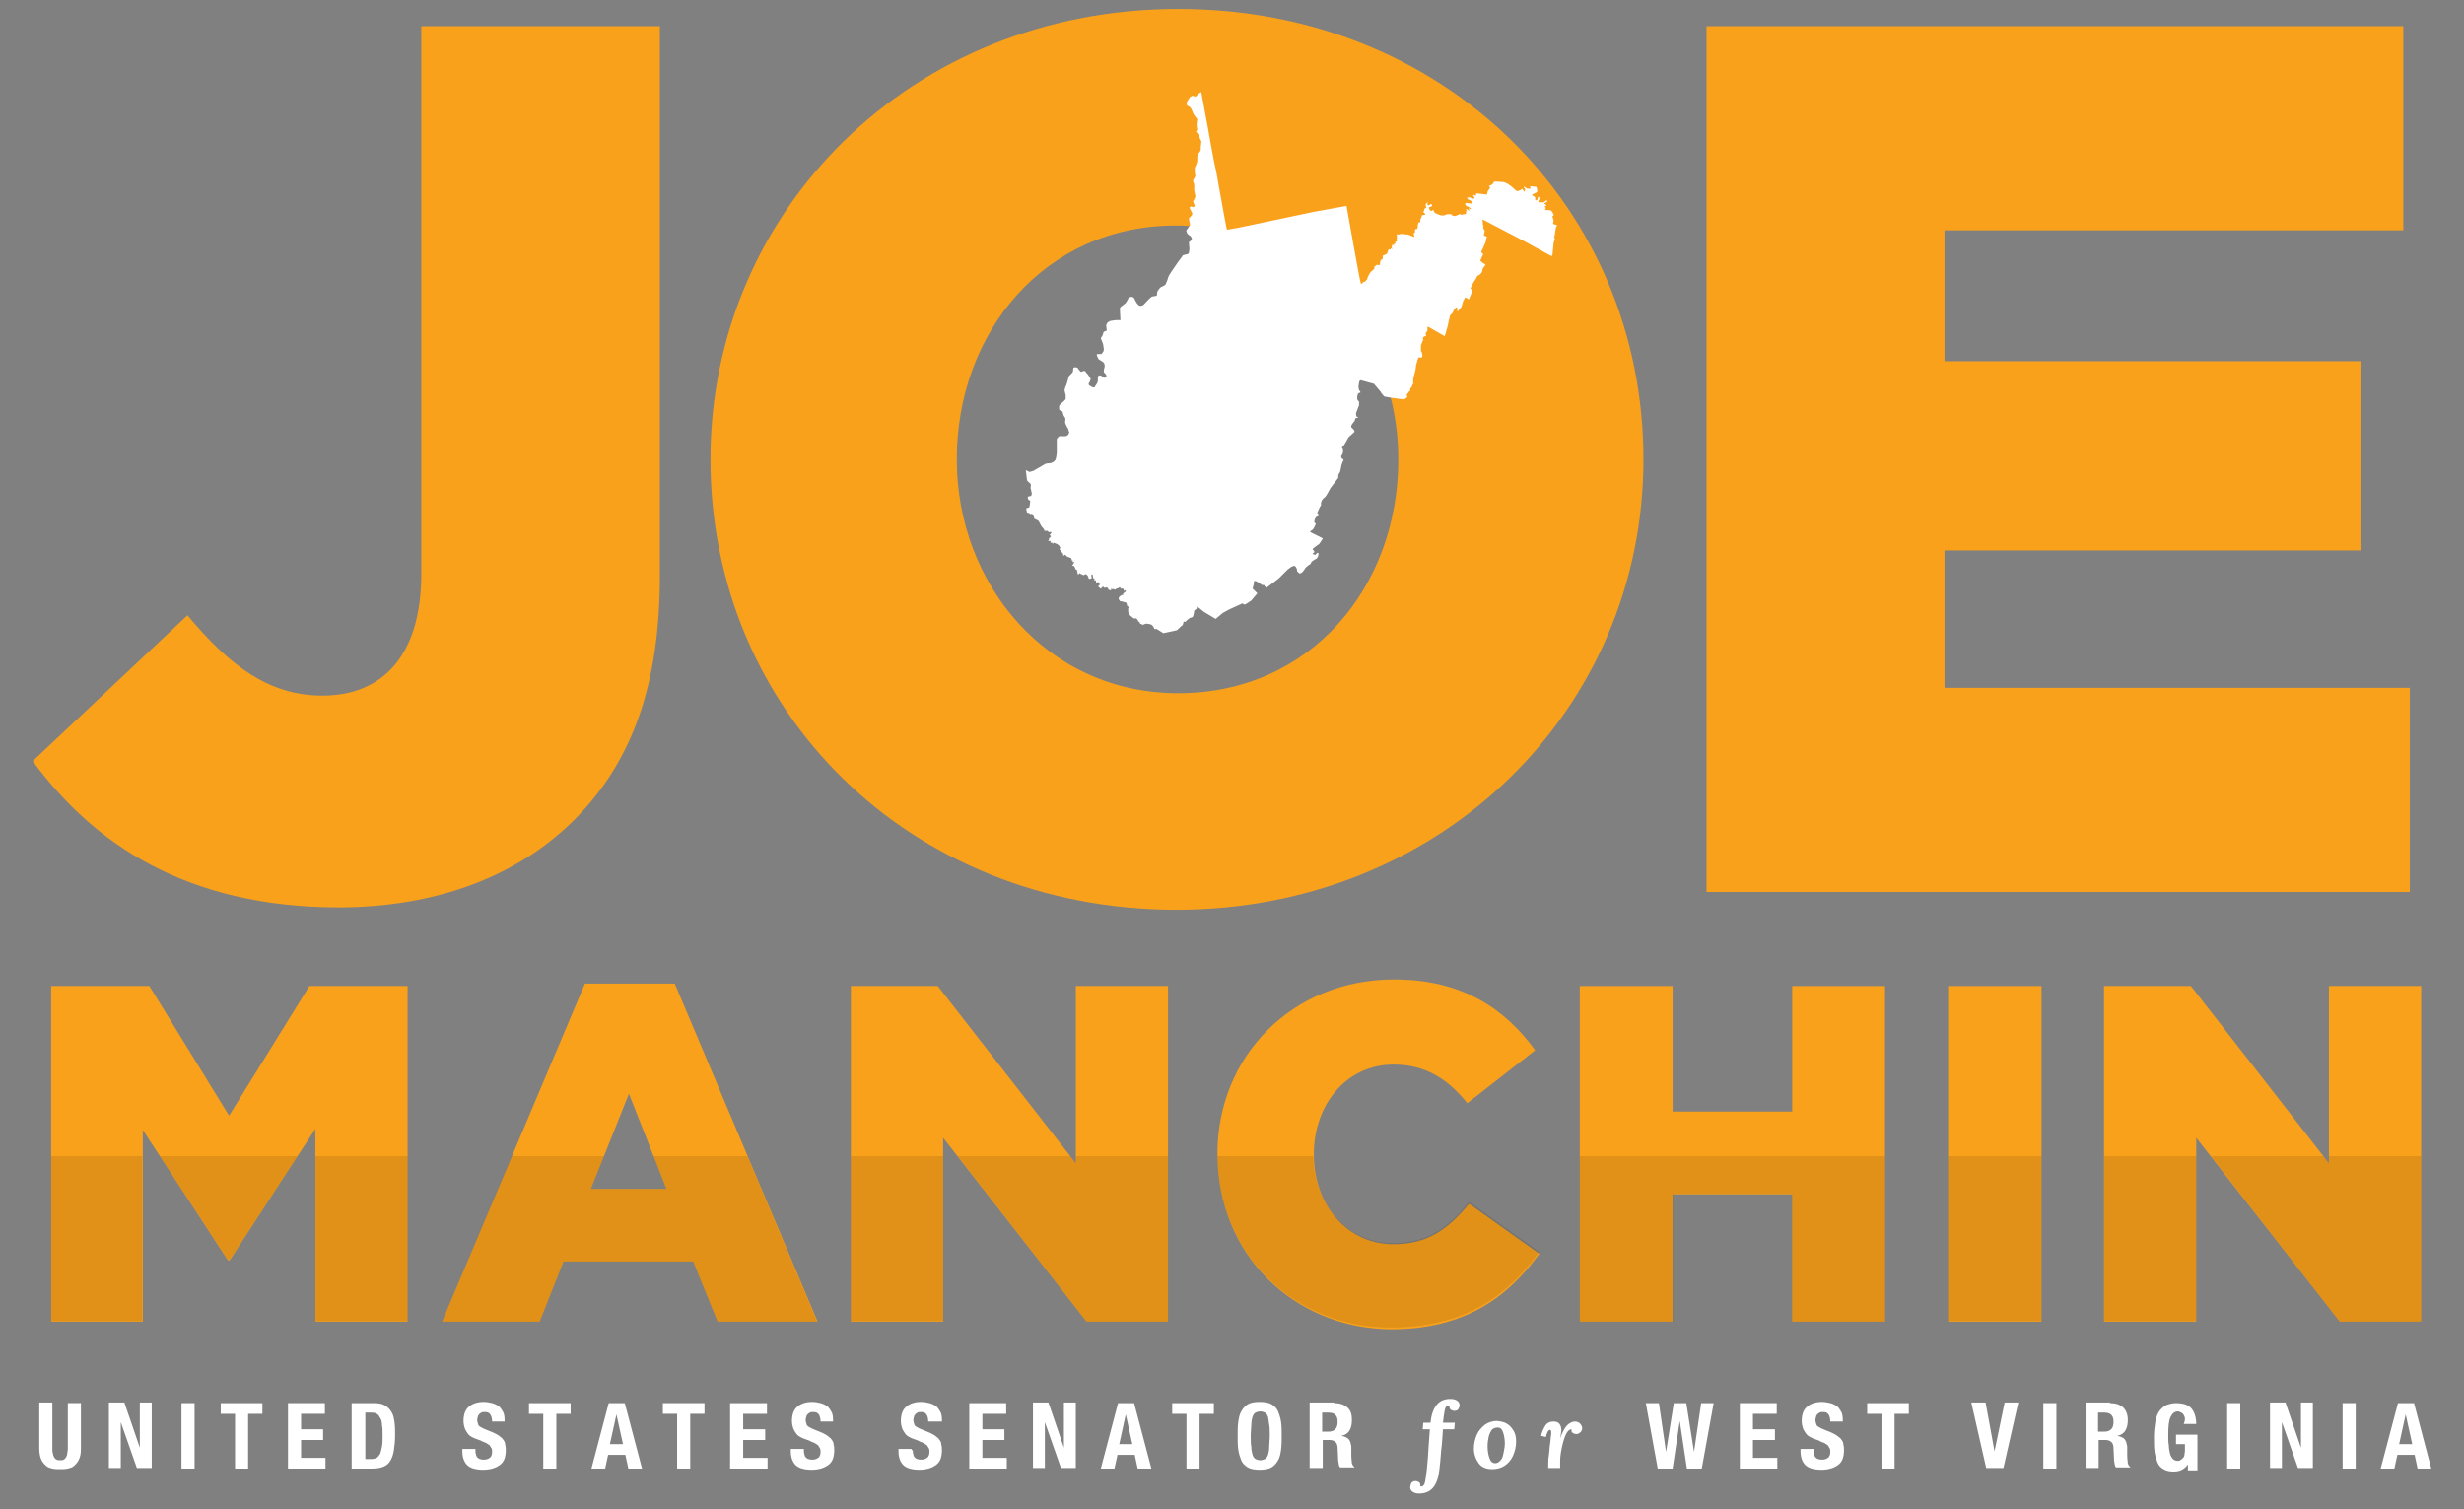
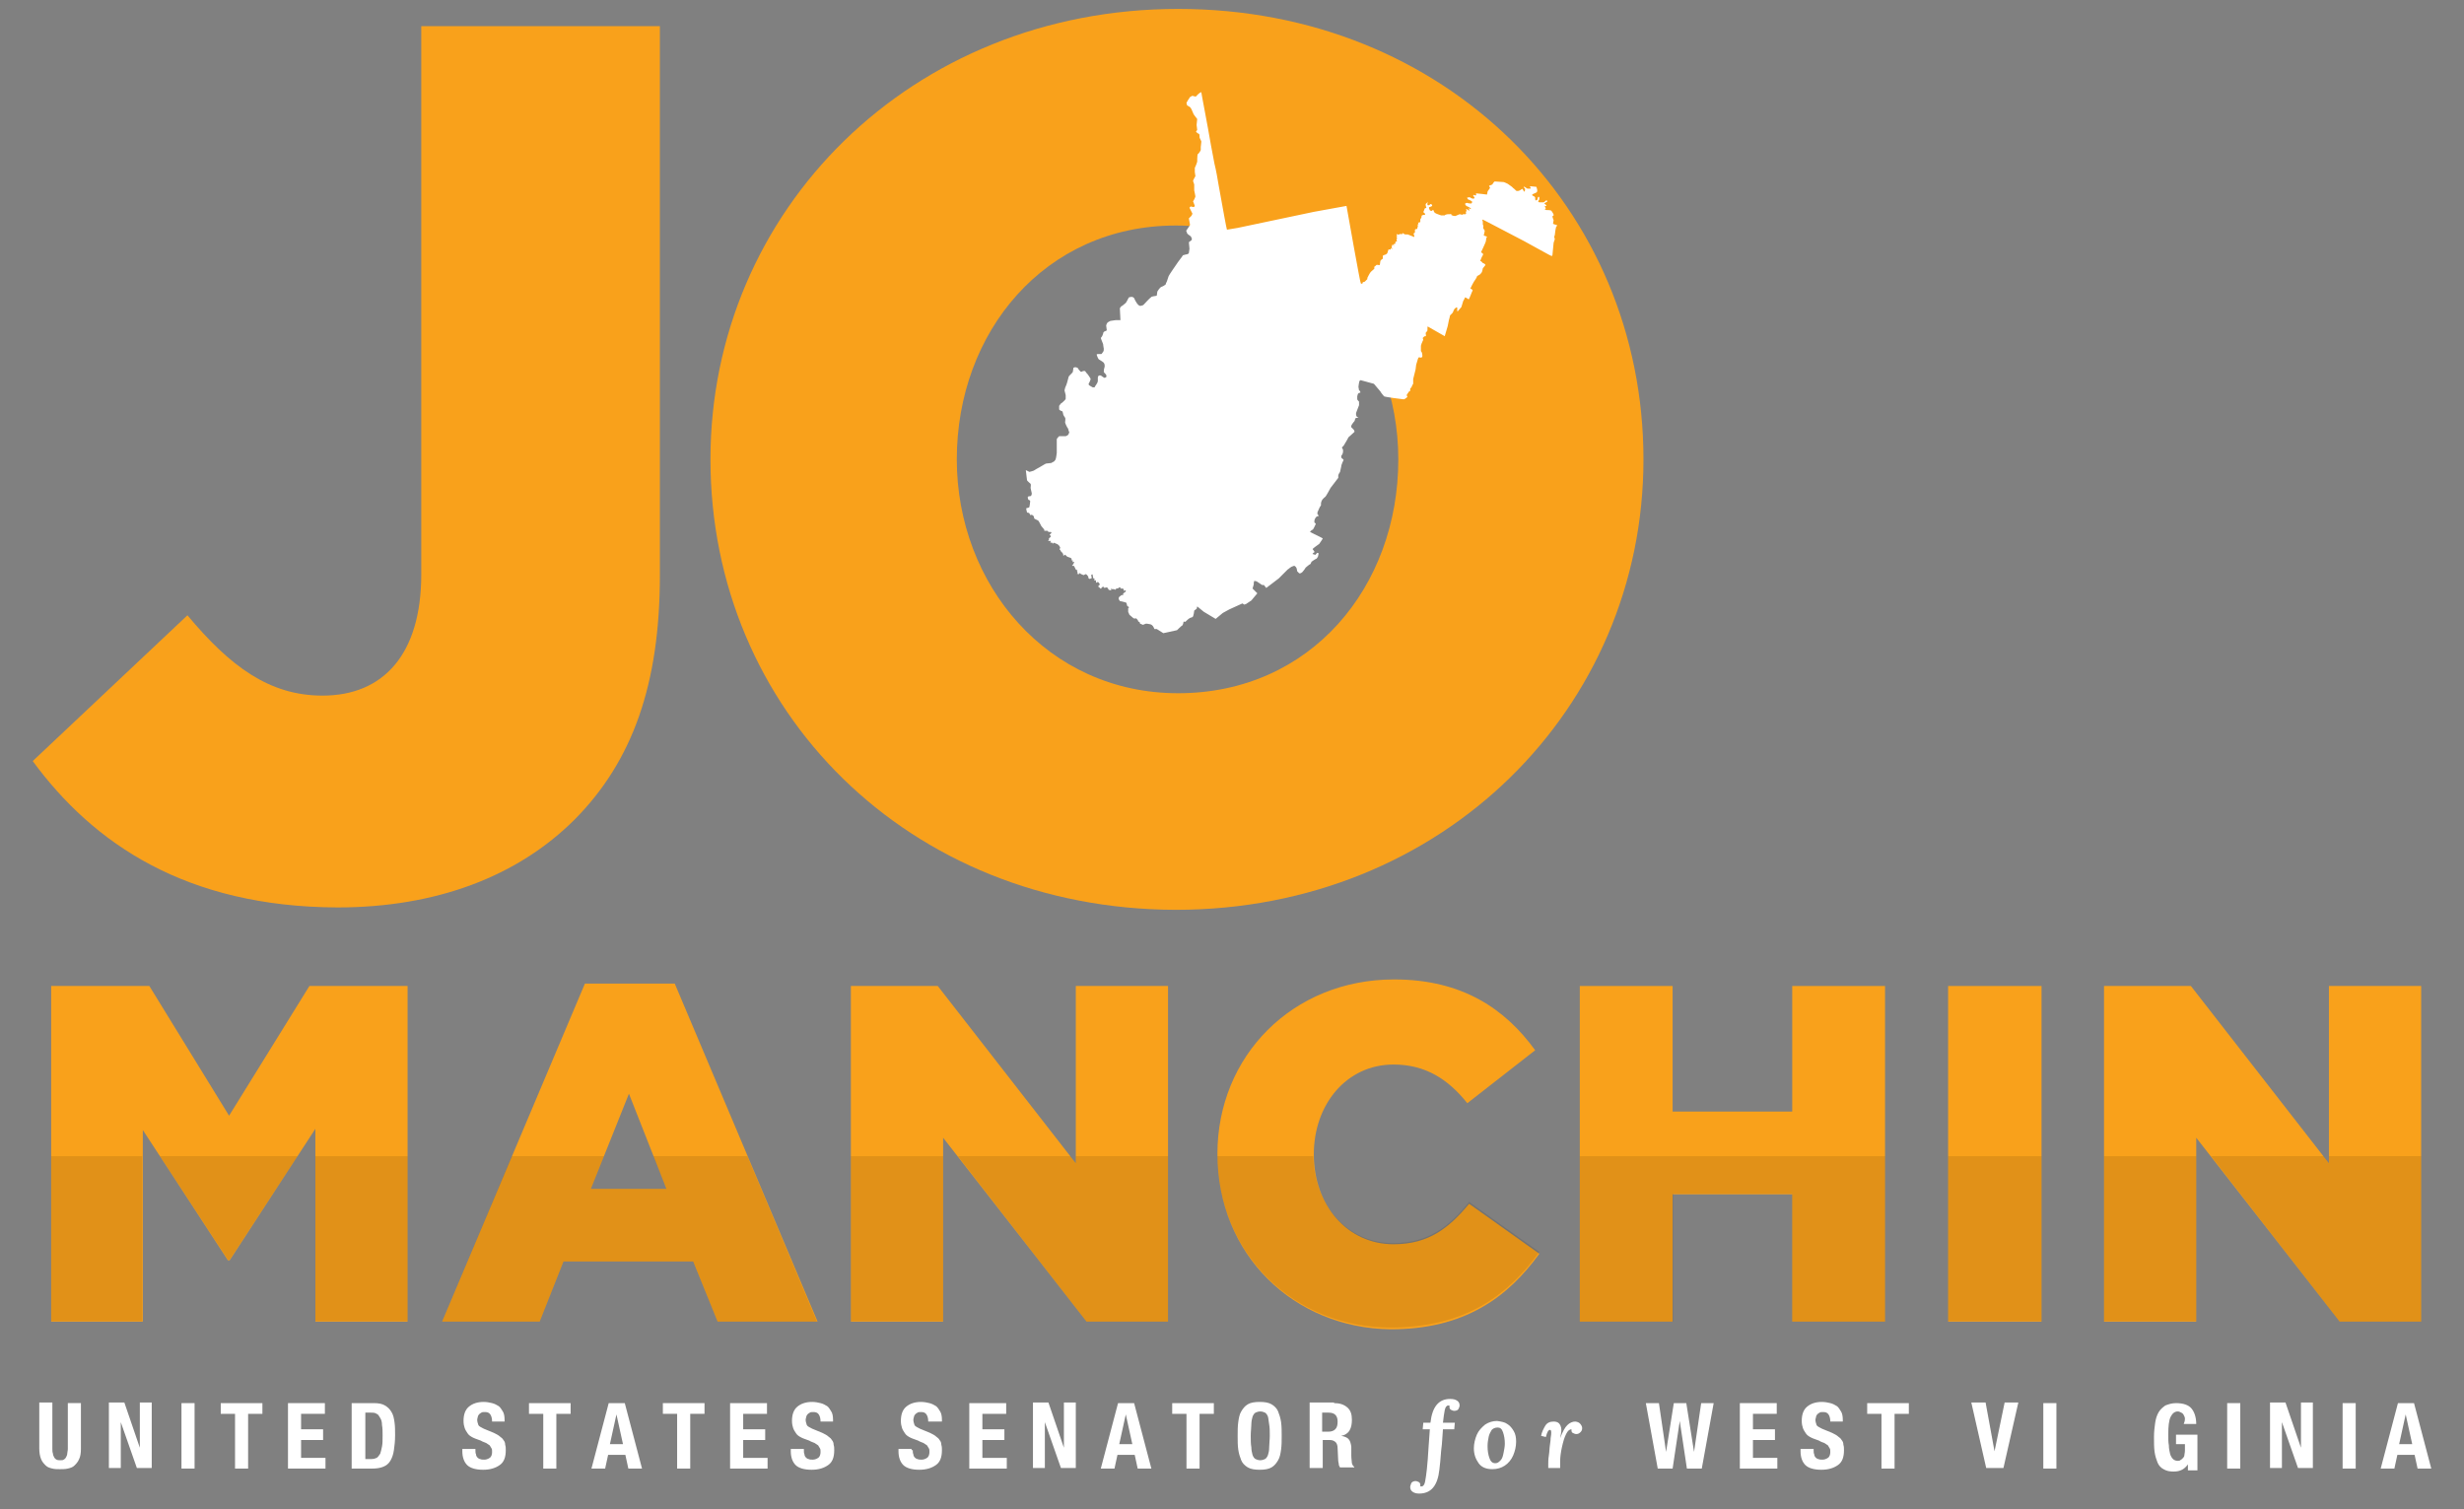
<svg xmlns="http://www.w3.org/2000/svg" version="1.1" id="Layer_1" x="0px" y="0px" viewBox="0 0 414.1 253.6" style="enable-background:new 0 0 414.1 253.6;" xml:space="preserve">
  <rect x="0" y="0" width="414.1" height="253.6" fill="#808080" stroke="none" />
  <style type="text/css">
	.st0{fill:#F9A11B;}
	.st1{fill:#FFFFFF;}
	.st2{opacity:0.1;}
</style>
  <g>
    <g>
      <path class="st0" d="M5.5,127.9l26-24.5c7.1,8.5,13.7,13.5,22.7,13.5c10.2,0,16.6-6.9,16.6-20.4V4.4h40.1v92.3    c0,18.3-4.6,31.2-14.3,41c-9.6,9.6-23.3,14.8-39.9,14.8C31.3,152.4,15.7,141.8,5.5,127.9z" />
      <path class="st0" d="M119.4,77.2c0-41.8,33.7-75.7,78.6-75.7s78.2,33.5,78.2,75.7c0,41.8-33.7,75.7-78.6,75.7    C152.7,152.8,119.4,119.4,119.4,77.2z M235,77.2c0-21-15.2-39.3-37.4-39.3c-22,0-36.8,17.9-36.8,39.3c0,21,15.2,39.3,37.2,39.3    C220.3,116.5,235,98.6,235,77.2z" />
-       <path class="st0" d="M286.8,4.4h117.1v34.3h-77.1v22h69.9v31.8h-69.9v23.1h78.2v34.3H286.8V4.4z" />
    </g>
    <g>
      <path class="st1" d="M8.8,243.5c0,0.3,0,0.5,0.1,0.8c0,0.2,0.1,0.4,0.2,0.6c0.1,0.2,0.2,0.3,0.4,0.4s0.4,0.1,0.6,0.1    c0.3,0,0.5,0,0.6-0.1c0.2-0.1,0.3-0.2,0.4-0.4c0.1-0.2,0.2-0.4,0.2-0.6c0-0.2,0.1-0.5,0.1-0.8v-7.7h2.2v7.7c0,0.7-0.1,1.3-0.3,1.7    c-0.2,0.5-0.5,0.8-0.8,1.1c-0.3,0.3-0.7,0.4-1.1,0.5s-0.9,0.1-1.3,0.1c-0.5,0-0.9,0-1.3-0.1c-0.4-0.1-0.8-0.2-1.1-0.5    c-0.3-0.3-0.6-0.6-0.8-1.1c-0.2-0.5-0.3-1.1-0.3-1.8v-7.7h2.2V243.5z" />
      <path class="st1" d="M23.5,243.3L23.5,243.3l0-7.6h2v11h-2.5l-2.7-7.7h0v7.7h-2v-11h2.6L23.5,243.3z" />
      <path class="st1" d="M30.5,235.8h2.2v11h-2.2V235.8z" />
      <path class="st1" d="M44.1,237.6h-2.4v9.2h-2.2v-9.2h-2.4v-1.8h7V237.6z" />
      <path class="st1" d="M54.5,237.6h-3.9v2.6h3.7v1.8h-3.7v3h4.1v1.8h-6.3v-11h6.2V237.6z" />
      <path class="st1" d="M62.8,235.8c0.8,0,1.4,0.1,1.9,0.4c0.5,0.3,0.8,0.6,1.1,1.1c0.3,0.5,0.4,1,0.5,1.7c0.1,0.7,0.1,1.4,0.1,2.2    c0,1-0.1,1.8-0.2,2.5c-0.1,0.7-0.3,1.3-0.6,1.8c-0.3,0.5-0.7,0.8-1.2,1c-0.5,0.2-1.1,0.3-1.8,0.3h-3.5v-11H62.8z M62.4,245.2    c0.4,0,0.7-0.1,0.9-0.2c0.2-0.1,0.4-0.4,0.6-0.7c0.1-0.3,0.2-0.7,0.3-1.2s0.1-1.1,0.1-1.9c0-0.6,0-1.2-0.1-1.7    c0-0.5-0.1-0.9-0.3-1.2s-0.3-0.6-0.6-0.7c-0.3-0.2-0.6-0.2-1-0.2h-0.9v7.8H62.4z" />
      <path class="st1" d="M79.9,243.7c0,0.3,0,0.5,0.1,0.7c0,0.2,0.1,0.4,0.2,0.5c0.1,0.1,0.3,0.3,0.5,0.3c0.2,0.1,0.4,0.1,0.7,0.1    c0.3,0,0.6-0.1,0.9-0.3c0.3-0.2,0.4-0.6,0.4-1c0-0.2,0-0.5-0.1-0.6c-0.1-0.2-0.2-0.3-0.3-0.5c-0.2-0.1-0.4-0.3-0.6-0.4    s-0.6-0.2-0.9-0.4c-0.5-0.2-0.9-0.3-1.3-0.5c-0.4-0.2-0.7-0.4-0.9-0.7c-0.2-0.3-0.4-0.6-0.5-0.9c-0.1-0.3-0.2-0.7-0.2-1.2    c0-1.1,0.3-1.9,0.9-2.4c0.6-0.5,1.4-0.8,2.5-0.8c0.5,0,1,0.1,1.4,0.2c0.4,0.1,0.8,0.3,1.1,0.5c0.3,0.2,0.5,0.6,0.7,0.9    s0.3,0.8,0.3,1.4v0.3h-2.1c0-0.5-0.1-0.9-0.3-1.2c-0.2-0.3-0.5-0.4-0.9-0.4c-0.2,0-0.5,0-0.6,0.1c-0.2,0.1-0.3,0.2-0.4,0.3    c-0.1,0.1-0.2,0.3-0.2,0.4s-0.1,0.3-0.1,0.5c0,0.3,0.1,0.6,0.2,0.9c0.1,0.2,0.5,0.4,0.9,0.6l1.7,0.7c0.4,0.2,0.8,0.4,1,0.6    c0.3,0.2,0.5,0.4,0.6,0.6c0.2,0.2,0.3,0.5,0.3,0.8c0.1,0.3,0.1,0.6,0.1,0.9c0,1.2-0.3,2-1,2.5c-0.7,0.5-1.6,0.8-2.8,0.8    c-1.3,0-2.2-0.3-2.7-0.8c-0.5-0.5-0.8-1.3-0.8-2.3v-0.4h2.2V243.7z" />
      <path class="st1" d="M95.9,237.6h-2.4v9.2h-2.2v-9.2h-2.4v-1.8h7V237.6z" />
      <path class="st1" d="M105,235.8l2.9,11h-2.3l-0.5-2.3h-2.9l-0.5,2.3h-2.3l2.9-11H105z M104.7,242.7l-1.1-5h0l-1.1,5H104.7z" />
      <path class="st1" d="M118.4,237.6H116v9.2h-2.2v-9.2h-2.4v-1.8h7V237.6z" />
      <path class="st1" d="M128.8,237.6h-3.9v2.6h3.7v1.8h-3.7v3h4.1v1.8h-6.3v-11h6.2V237.6z" />
      <path class="st1" d="M135.1,243.7c0,0.3,0,0.5,0.1,0.7c0,0.2,0.1,0.4,0.2,0.5c0.1,0.1,0.3,0.3,0.5,0.3c0.2,0.1,0.4,0.1,0.7,0.1    c0.3,0,0.6-0.1,0.9-0.3c0.3-0.2,0.4-0.6,0.4-1c0-0.2,0-0.5-0.1-0.6c-0.1-0.2-0.2-0.3-0.3-0.5c-0.2-0.1-0.4-0.3-0.6-0.4    s-0.6-0.2-0.9-0.4c-0.5-0.2-0.9-0.3-1.3-0.5c-0.4-0.2-0.7-0.4-0.9-0.7c-0.2-0.3-0.4-0.6-0.5-0.9c-0.1-0.3-0.2-0.7-0.2-1.2    c0-1.1,0.3-1.9,0.9-2.4c0.6-0.5,1.4-0.8,2.5-0.8c0.5,0,1,0.1,1.4,0.2c0.4,0.1,0.8,0.3,1.1,0.5c0.3,0.2,0.5,0.6,0.7,0.9    s0.3,0.8,0.3,1.4v0.3h-2.1c0-0.5-0.1-0.9-0.3-1.2c-0.2-0.3-0.5-0.4-0.9-0.4c-0.2,0-0.5,0-0.6,0.1c-0.2,0.1-0.3,0.2-0.4,0.3    c-0.1,0.1-0.2,0.3-0.2,0.4s-0.1,0.3-0.1,0.5c0,0.3,0.1,0.6,0.2,0.9c0.1,0.2,0.5,0.4,0.9,0.6l1.7,0.7c0.4,0.2,0.8,0.4,1,0.6    c0.3,0.2,0.5,0.4,0.6,0.6c0.2,0.2,0.3,0.5,0.3,0.8c0.1,0.3,0.1,0.6,0.1,0.9c0,1.2-0.3,2-1,2.5c-0.7,0.5-1.6,0.8-2.8,0.8    c-1.3,0-2.2-0.3-2.7-0.8c-0.5-0.5-0.8-1.3-0.8-2.3v-0.4h2.2V243.7z" />
      <path class="st1" d="M153.4,243.7c0,0.3,0,0.5,0.1,0.7c0,0.2,0.1,0.4,0.2,0.5c0.1,0.1,0.3,0.3,0.5,0.3c0.2,0.1,0.4,0.1,0.7,0.1    c0.3,0,0.6-0.1,0.9-0.3c0.3-0.2,0.4-0.6,0.4-1c0-0.2,0-0.5-0.1-0.6c-0.1-0.2-0.2-0.3-0.3-0.5c-0.2-0.1-0.4-0.3-0.6-0.4    s-0.6-0.2-0.9-0.4c-0.5-0.2-0.9-0.3-1.3-0.5c-0.4-0.2-0.7-0.4-0.9-0.7c-0.2-0.3-0.4-0.6-0.5-0.9c-0.1-0.3-0.2-0.7-0.2-1.2    c0-1.1,0.3-1.9,0.9-2.4c0.6-0.5,1.4-0.8,2.5-0.8c0.5,0,1,0.1,1.4,0.2c0.4,0.1,0.8,0.3,1.1,0.5c0.3,0.2,0.5,0.6,0.7,0.9    s0.3,0.8,0.3,1.4v0.3H156c0-0.5-0.1-0.9-0.3-1.2c-0.2-0.3-0.5-0.4-0.9-0.4c-0.2,0-0.5,0-0.6,0.1c-0.2,0.1-0.3,0.2-0.4,0.3    c-0.1,0.1-0.2,0.3-0.2,0.4s-0.1,0.3-0.1,0.5c0,0.3,0.1,0.6,0.2,0.9c0.1,0.2,0.5,0.4,0.9,0.6l1.7,0.7c0.4,0.2,0.8,0.4,1,0.6    c0.3,0.2,0.5,0.4,0.6,0.6c0.2,0.2,0.3,0.5,0.3,0.8c0.1,0.3,0.1,0.6,0.1,0.9c0,1.2-0.3,2-1,2.5c-0.7,0.5-1.6,0.8-2.8,0.8    c-1.3,0-2.2-0.3-2.7-0.8c-0.5-0.5-0.8-1.3-0.8-2.3v-0.4h2.2V243.7z" />
      <path class="st1" d="M169,237.6h-3.9v2.6h3.7v1.8h-3.7v3h4.1v1.8h-6.3v-11h6.2V237.6z" />
      <path class="st1" d="M178.8,243.3L178.8,243.3l0-7.6h2v11h-2.5l-2.7-7.7h0v7.7h-2v-11h2.6L178.8,243.3z" />
      <path class="st1" d="M190.6,235.8l2.9,11h-2.3l-0.5-2.3h-2.9l-0.5,2.3h-2.3l2.9-11H190.6z M190.3,242.7l-1.1-5h0l-1.1,5H190.3z" />
      <path class="st1" d="M204,237.6h-2.4v9.2h-2.2v-9.2h-2.4v-1.8h7V237.6z" />
      <path class="st1" d="M208.1,239c0.1-0.7,0.2-1.3,0.5-1.8s0.6-0.9,1.1-1.2s1.2-0.4,2-0.4s1.5,0.1,2,0.4c0.5,0.3,0.9,0.7,1.1,1.2    s0.4,1.1,0.5,1.8c0.1,0.7,0.1,1.5,0.1,2.3c0,0.8,0,1.6-0.1,2.3c-0.1,0.7-0.2,1.3-0.5,1.8s-0.6,0.9-1.1,1.2c-0.5,0.3-1.2,0.4-2,0.4    s-1.5-0.1-2-0.4c-0.5-0.3-0.9-0.7-1.1-1.2s-0.4-1.1-0.5-1.8c-0.1-0.7-0.1-1.5-0.1-2.3C208,240.5,208,239.7,208.1,239z     M210.3,243.2c0,0.5,0.1,0.9,0.2,1.3c0.1,0.3,0.3,0.6,0.5,0.7c0.2,0.1,0.5,0.2,0.8,0.2c0.3,0,0.6-0.1,0.8-0.2    c0.2-0.1,0.4-0.4,0.5-0.7c0.1-0.3,0.2-0.7,0.2-1.3s0.1-1.2,0.1-1.9c0-0.7,0-1.4-0.1-1.9s-0.1-0.9-0.2-1.3    c-0.1-0.3-0.3-0.6-0.5-0.7c-0.2-0.1-0.5-0.2-0.8-0.2c-0.3,0-0.6,0.1-0.8,0.2c-0.2,0.1-0.4,0.4-0.5,0.7c-0.1,0.3-0.2,0.8-0.2,1.3    s-0.1,1.1-0.1,1.9C210.2,242,210.2,242.7,210.3,243.2z" />
      <path class="st1" d="M224.2,235.8c0.9,0,1.6,0.2,2.2,0.7s0.8,1.2,0.8,2.1c0,0.7-0.1,1.3-0.4,1.8s-0.8,0.8-1.4,0.9v0    c0.6,0.1,1,0.3,1.2,0.5c0.3,0.3,0.4,0.7,0.5,1.3c0,0.2,0,0.4,0,0.7s0,0.5,0,0.8c0,0.6,0.1,1,0.1,1.3c0.1,0.3,0.2,0.5,0.4,0.6v0.1    h-2.4c-0.1-0.2-0.2-0.3-0.2-0.5c0-0.2-0.1-0.4-0.1-0.6l-0.1-2.1c0-0.4-0.1-0.8-0.3-1c-0.2-0.2-0.5-0.4-1-0.4h-1.2v4.7h-2.2v-11    H224.2z M223.2,240.6c0.5,0,0.9-0.1,1.2-0.4c0.3-0.3,0.4-0.7,0.4-1.3c0-1-0.5-1.5-1.5-1.5h-1.1v3.2H223.2z" />
      <path class="st1" d="M244.9,235.4c0.3,0.2,0.4,0.5,0.4,0.8c0,0.2-0.1,0.4-0.2,0.6s-0.4,0.3-0.7,0.3c-0.2,0-0.4-0.1-0.6-0.2    c-0.2-0.2-0.2-0.3-0.2-0.6l0-0.1c0,0-0.1,0-0.2,0c-0.3,0-0.5,0.3-0.6,0.8c-0.1,0.5-0.2,1.2-0.3,2.1h2l-0.1,1.1l-1.9,0    c-0.1,1-0.1,2.2-0.3,3.6c-0.1,1.4-0.2,2.4-0.3,3.2c-0.3,2.7-1.4,4-3.4,4c-0.5,0-0.8-0.1-1.1-0.3c-0.3-0.2-0.4-0.5-0.4-0.8    c0-0.2,0.1-0.4,0.2-0.7c0.2-0.2,0.4-0.3,0.7-0.3c0.2,0,0.4,0.1,0.6,0.2c0.2,0.2,0.2,0.3,0.2,0.6l0,0.1c0.1,0,0.1,0,0.2,0    c0.3,0,0.5-0.3,0.6-0.8s0.2-1.2,0.3-2.1c0.1-0.9,0.2-2.2,0.3-3.9l0.2-2.8l-1.2,0l0.1-1.1h1.2c0.3-2.7,1.4-4,3.3-4    C244.3,235.1,244.6,235.2,244.9,235.4z" />
      <path class="st1" d="M253.3,239.3c0.5,0.3,0.8,0.7,1.1,1.2c0.3,0.5,0.4,1.1,0.4,1.8c0,0.8-0.2,1.6-0.5,2.3    c-0.3,0.7-0.8,1.3-1.4,1.7c-0.6,0.4-1.3,0.6-2.1,0.6c-1,0-1.8-0.3-2.3-1c-0.5-0.7-0.8-1.5-0.8-2.5c0-0.8,0.2-1.6,0.5-2.3    s0.8-1.2,1.4-1.7c0.6-0.4,1.3-0.6,2-0.6C252.3,238.9,252.9,239,253.3,239.3z M250.7,240.3c-0.2,0.3-0.4,0.7-0.5,1.1    c-0.1,0.5-0.2,1-0.2,1.6c0,0.8,0.1,1.4,0.3,2c0.2,0.6,0.5,0.9,1,0.9c0.4,0,0.6-0.2,0.9-0.5s0.4-0.8,0.5-1.3c0.1-0.5,0.2-1,0.2-1.5    c0-0.7-0.1-1.3-0.3-1.9s-0.5-0.8-0.9-0.8C251.2,239.9,250.9,240.1,250.7,240.3z" />
      <path class="st1" d="M265.5,239.2c0.2,0.2,0.4,0.5,0.4,0.8c0,0.3-0.1,0.5-0.3,0.7c-0.2,0.2-0.4,0.3-0.7,0.3    c-0.2,0-0.4-0.1-0.6-0.2s-0.2-0.3-0.2-0.6c-0.3,0-0.6,0.2-0.9,0.8s-0.5,1.3-0.7,2.2c-0.2,0.9-0.3,1.7-0.3,2.4c0,0.2,0,0.6,0,1.1    h-2c0-0.3,0-0.5,0-0.7c0-0.3,0-0.8,0.1-1.4s0.1-1.3,0.2-1.9c0-0.2,0.1-0.5,0.1-1c0.1-0.5,0.1-0.8,0.1-1c0-0.3-0.1-0.4-0.2-0.4    c-0.3,0-0.5,0.4-0.7,1.2l-0.8-0.2c0.1-0.6,0.4-1.2,0.7-1.7c0.3-0.5,0.8-0.7,1.4-0.7c0.4,0,0.7,0.1,0.9,0.3    c0.2,0.2,0.4,0.6,0.4,1.1c0,0.4-0.1,0.8-0.2,1.4h0c0.4-1.1,0.8-1.8,1.2-2.2s0.9-0.6,1.3-0.6C264.9,238.9,265.3,239,265.5,239.2z" />
      <path class="st1" d="M278.8,235.8l1.2,8.2h0l1.3-8.2h2.1l1.3,8.2h0l1.2-8.2h2.1l-2,11h-2.5l-1.2-8h0l-1.2,8h-2.5l-2-11H278.8z" />
      <path class="st1" d="M298.5,237.6h-3.9v2.6h3.7v1.8h-3.7v3h4.1v1.8h-6.3v-11h6.2V237.6z" />
      <path class="st1" d="M304.8,243.7c0,0.3,0,0.5,0.1,0.7c0,0.2,0.1,0.4,0.2,0.5c0.1,0.1,0.3,0.3,0.5,0.3c0.2,0.1,0.4,0.1,0.7,0.1    c0.3,0,0.6-0.1,0.9-0.3c0.3-0.2,0.4-0.6,0.4-1c0-0.2,0-0.5-0.1-0.6c-0.1-0.2-0.2-0.3-0.3-0.5c-0.2-0.1-0.4-0.3-0.6-0.4    c-0.3-0.1-0.6-0.2-0.9-0.4c-0.5-0.2-0.9-0.3-1.3-0.5c-0.4-0.2-0.7-0.4-0.9-0.7s-0.4-0.6-0.5-0.9c-0.1-0.3-0.2-0.7-0.2-1.2    c0-1.1,0.3-1.9,0.9-2.4c0.6-0.5,1.4-0.8,2.5-0.8c0.5,0,1,0.1,1.4,0.2c0.4,0.1,0.8,0.3,1.1,0.5s0.5,0.6,0.7,0.9s0.3,0.8,0.3,1.4    v0.3h-2.1c0-0.5-0.1-0.9-0.3-1.2s-0.5-0.4-0.9-0.4c-0.2,0-0.5,0-0.6,0.1c-0.2,0.1-0.3,0.2-0.4,0.3c-0.1,0.1-0.2,0.3-0.2,0.4    c0,0.2-0.1,0.3-0.1,0.5c0,0.3,0.1,0.6,0.2,0.9c0.1,0.2,0.5,0.4,0.9,0.6l1.7,0.7c0.4,0.2,0.8,0.4,1,0.6c0.3,0.2,0.5,0.4,0.6,0.6    c0.2,0.2,0.3,0.5,0.3,0.8c0.1,0.3,0.1,0.6,0.1,0.9c0,1.2-0.3,2-1,2.5c-0.7,0.5-1.6,0.8-2.8,0.8c-1.3,0-2.2-0.3-2.7-0.8    c-0.5-0.5-0.8-1.3-0.8-2.3v-0.4h2.2V243.7z" />
      <path class="st1" d="M320.8,237.6h-2.4v9.2h-2.2v-9.2h-2.4v-1.8h7V237.6z" />
      <path class="st1" d="M335.2,243.9L335.2,243.9l1.7-8.2h2.3l-2.5,11h-2.9l-2.5-11h2.4L335.2,243.9z" />
      <path class="st1" d="M343.4,235.8h2.2v11h-2.2V235.8z" />
-       <path class="st1" d="M354.6,235.8c0.9,0,1.6,0.2,2.2,0.7c0.5,0.5,0.8,1.2,0.8,2.1c0,0.7-0.1,1.3-0.4,1.8s-0.8,0.8-1.4,0.9v0    c0.6,0.1,1,0.3,1.2,0.5c0.3,0.3,0.4,0.7,0.5,1.3c0,0.2,0,0.4,0,0.7c0,0.2,0,0.5,0,0.8c0,0.6,0.1,1,0.1,1.3    c0.1,0.3,0.2,0.5,0.4,0.6v0.1h-2.4c-0.1-0.2-0.2-0.3-0.2-0.5c0-0.2-0.1-0.4-0.1-0.6l-0.1-2.1c0-0.4-0.1-0.8-0.3-1    c-0.2-0.2-0.5-0.4-1-0.4h-1.2v4.7h-2.2v-11H354.6z M353.6,240.6c0.5,0,0.9-0.1,1.2-0.4c0.3-0.3,0.4-0.7,0.4-1.3    c0-1-0.5-1.5-1.5-1.5h-1.1v3.2H353.6z" />
      <path class="st1" d="M367.2,238.4c0-0.2-0.1-0.4-0.2-0.6c-0.1-0.2-0.2-0.3-0.4-0.4c-0.2-0.1-0.4-0.2-0.6-0.2    c-0.5,0-0.9,0.3-1.2,0.9s-0.4,1.6-0.4,3c0,0.7,0,1.3,0.1,1.8c0,0.5,0.1,1,0.2,1.4c0.1,0.4,0.3,0.7,0.5,0.9    c0.2,0.2,0.5,0.3,0.8,0.3c0.1,0,0.3,0,0.4-0.1c0.2-0.1,0.3-0.2,0.4-0.3c0.1-0.1,0.3-0.3,0.3-0.5s0.1-0.5,0.1-0.8v-1.1h-1.5v-1.6    h3.6v6h-1.6v-1h0c-0.3,0.4-0.6,0.7-1,0.9c-0.4,0.2-0.8,0.3-1.4,0.3c-0.7,0-1.2-0.1-1.7-0.4c-0.4-0.2-0.8-0.6-1-1.1    c-0.2-0.5-0.4-1.1-0.5-1.8c-0.1-0.7-0.1-1.6-0.1-2.5c0-0.9,0.1-1.7,0.2-2.4c0.1-0.7,0.3-1.3,0.6-1.8c0.3-0.5,0.7-0.8,1.1-1.1    c0.5-0.2,1.1-0.4,1.8-0.4c1.2,0,2.1,0.3,2.6,0.9c0.5,0.6,0.8,1.5,0.8,2.6h-2.1C367.2,238.8,367.2,238.6,367.2,238.4z" />
      <path class="st1" d="M374.3,235.8h2.2v11h-2.2V235.8z" />
      <path class="st1" d="M386.7,243.3L386.7,243.3l0-7.6h2v11h-2.5l-2.7-7.7h0v7.7h-2v-11h2.6L386.7,243.3z" />
      <path class="st1" d="M393.7,235.8h2.2v11h-2.2V235.8z" />
      <path class="st1" d="M405.7,235.8l2.9,11h-2.3l-0.5-2.3h-2.9l-0.5,2.3h-2.3l2.9-11H405.7z M405.4,242.7l-1.1-5h0l-1.1,5H405.4z" />
    </g>
    <g>
      <path class="st0" d="M8.6,165.7h16.5l13.4,21.8L52,165.7h16.5v56.4H53v-32.4l-14.4,22.1h-0.3l-14.3-21.9v32.2H8.6V165.7z" />
      <path class="st0" d="M98.3,165.3h15.1l24,56.8h-16.8l-4.1-10.1H94.7l-4,10.1H74.3L98.3,165.3z M112,199.8l-6.3-16l-6.4,16H112z" />
      <path class="st0" d="M143,165.7h14.6l23.2,29.8v-29.8h15.5v56.4h-13.7l-24.1-30.9v30.9H143V165.7z" />
      <path class="st0" d="M204.6,193.9c0-16.4,12.6-29.3,29.7-29.3c11.5,0,18.7,5,23.7,11.9l-11.4,8.9c-3.2-4-7-6.5-12.4-6.5    c-7.9,0-13.4,6.7-13.4,15.1c0,8.5,5.6,15.1,13.4,15.1c5.9,0,9.3-2.7,12.7-6.8l11.8,8.4c-5.3,7.3-12.5,12.7-25,12.7    C217.5,223.2,204.6,210.9,204.6,193.9z" />
      <path class="st0" d="M265.5,165.7h15.6v21.1h20.1v-21.1h15.6v56.4h-15.6v-21.4h-20.1v21.4h-15.6V165.7z" />
      <path class="st0" d="M327.4,165.7h15.7v56.4h-15.7V165.7z" />
      <path class="st0" d="M353.6,165.7h14.6l23.2,29.8v-29.8h15.5v56.4h-13.7l-24.1-30.9v30.9h-15.5V165.7z" />
    </g>
    <path class="st1" d="M261.2,37.7c0,0-0.2-0.1-0.2-0.1c0,0,0.1-0.5,0.1-0.6c0,0-0.2-0.5-0.2-0.6c0-0.1,0.1-0.1,0.2-0.2   c0.1-0.1-0.3-0.7-0.4-0.8c-0.1-0.1-0.7-0.1-0.8-0.1c-0.1,0-0.2-0.1-0.3-0.1c0,0,0.2-0.2,0.2-0.2c0,0-0.2-0.3-0.2-0.3   c-0.1,0,0.2-0.1,0.3-0.1c0.1,0-0.3-0.4-0.4-0.4c0,0,0.3-0.2,0.5-0.3c0.1-0.1,0-0.2,0-0.2c0,0-0.2,0-0.2,0c0,0-0.3,0.3-0.4,0.3   c0,0-0.3,0-0.5,0c-0.1,0-0.2,0-0.2,0c-0.1,0-0.1-0.1-0.2-0.1c0-0.1,0.2-0.4,0.2-0.4c0,0,0-0.3,0-0.4c0,0-0.1,0-0.2,0   c0,0-0.1,0.2-0.1,0.4c0,0.1-0.2,0.1-0.3,0.2c-0.1,0-0.1-0.4-0.1-0.5c0-0.1-0.3-0.3-0.4-0.3c-0.1,0-0.1-0.2-0.1-0.2   c0,0,0.1-0.1,0.6-0.3c0.5-0.1,0.1-1,0.1-1c0,0-0.9-0.1-1-0.1c-0.1,0-0.1,0.1,0,0.2c0.1,0.1,0,0.2,0,0.2c0,0-0.4,0-0.5,0   c-0.1,0-0.5-0.4-0.6-0.3c-0.1,0.1,0.1,0.2,0.1,0.2c0.1,0,0.1,0.3,0.1,0.4c0,0-0.1,0.1-0.1,0.2c-0.1,0.1-0.2-0.3-0.3-0.4   c0-0.2-0.4,0.2-0.5,0.2c-0.1,0.1-0.4,0.1-0.5,0.1c-0.1,0-0.3-0.3-0.6-0.5c-0.1-0.1-0.2-0.2-0.2-0.2c0,0-0.7-0.5-0.7-0.5   c0,0-0.6-0.3-0.7-0.3c-0.1,0-1.5-0.1-1.5-0.1c-0.1,0-0.4,0.5-0.4,0.5c0,0-0.4,0.2-0.5,0.2c-0.1,0,0,0.2,0.1,0.3   c0.1,0.1-0.4,0.6-0.4,0.7c0,0.1-0.1,0.5-0.1,0.5c0,0-1.6-0.2-1.8-0.2c-0.1,0,0,0.3,0,0.3c0,0-0.2,0.1-0.3,0c-0.1-0.1-0.1,0-0.2,0   c-0.1,0,0.1,0.2,0.2,0.4c0.1,0.2-0.1,0.1-0.2,0.2c-0.1,0-0.4-0.1-0.5-0.2c-0.1-0.1-0.3,0-0.5,0c-0.1,0,0.1,0.3,0.1,0.3   c0,0,0.5,0.2,0.6,0.3c0.1,0,0.1,0.1,0.1,0.2c0,0.1-0.1,0.1-0.1,0.2c0,0-0.6,0-0.7-0.1c-0.1,0-0.2,0-0.3,0.1c-0.1,0-0.1,0.1-0.1,0.1   c0,0,0.2,0.2,0.2,0.3c0,0,0.5,0.2,0.6,0.3c0.1,0,0.2,0.1,0.2,0.2c0,0.1-0.2,0-0.3-0.1c-0.1,0-0.1,0.1,0,0.2c0.1,0.1,0,0.2,0,0.2   c0,0-0.2-0.1-0.3-0.2c-0.1-0.1-0.1,0-0.2,0c-0.1,0,0,0.1,0.1,0.2c0.1,0.1,0,0.1-0.1,0.1c0,0-0.1,0.2,0,0.3c0,0.1-0.1,0.2-0.1,0.2   c0,0,0,0,0,0c0,0-0.2,0-0.3,0c-0.1,0-0.2,0-0.2,0.1c0,0-0.5-0.1-0.5-0.1c0,0-0.7,0.3-0.7,0.3c-0.1,0-0.4,0-0.5-0.1   c-0.1,0-0.2,0-0.2-0.2c0-0.1-0.2,0-0.2,0c-0.1,0-0.3,0-0.4,0c-0.1,0-0.5,0.1-0.5,0.2c0,0-0.1,0-0.3,0c-0.2,0-0.3,0-0.3,0   c0,0-0.9-0.3-1-0.4c-0.1,0-0.3-0.4-0.3-0.5c-0.1-0.1-0.2,0.1-0.2,0.1c0,0.1-0.3,0-0.3,0c-0.1,0-0.1-0.1-0.2-0.3   c-0.1-0.2,0-0.3,0-0.3c0,0,0.2,0,0.3-0.1c0.2,0,0.2-0.2,0.2-0.2c0,0-0.1-0.2-0.2-0.2c-0.1,0-0.2,0-0.2,0.1   c-0.1,0.1-0.2,0.1-0.3,0.1c-0.2,0-0.1-0.5,0-0.6c0.1-0.1-0.4,0.4-0.4,0.4c0,0,0,0.4,0.1,0.5c0.1,0.1-0.1,0.2-0.2,0.2   c-0.1,0-0.2,0.6-0.3,0.6c0,0.1,0.3,0.3,0.3,0.3c0,0,0,0.2,0,0.2c0,0-0.4,0-0.5,0.1c-0.1,0-0.1,0.2-0.1,0.3c0,0.1-0.2,0.3-0.2,0.4   c0,0,0,0.4,0,0.4c0,0-0.1,0.1-0.3,0.1c-0.1,0-0.1,0,0,0.2c0,0.1-0.1,0.1-0.1,0.1c-0.1,0,0,0.2,0,0.3c0,0.1-0.1,0.2-0.1,0.4   c0,0.1-0.2,0.1-0.2,0.1c-0.1,0-0.1,0-0.2,0.1c0,0.1,0,0.4,0,0.4c0,0.1-0.1,0.2-0.2,0.2c-0.1,0,0.1,0.4,0.1,0.5   c0,0.2-0.1,0.1-0.1,0.1c0,0-1-0.4-1-0.4c-0.1,0-0.3,0-0.4,0c-0.1,0-0.3-0.1-0.4-0.2c-0.1-0.1-0.2,0.2-0.2,0.2c0,0-0.2-0.1-0.2-0.1   c-0.1,0-0.2,0.1-0.3,0.1c-0.1,0-0.1,0.1-0.2,0c-0.1-0.1-0.2,0-0.2,0c0,0,0,0.1,0.1,0.2c0.1,0.1,0,0.1-0.1,0.1   c-0.1,0,0.1,0.2,0.1,0.3c0,0-0.1,0.2-0.1,0.3c0,0.1,0.1,0.2,0.1,0.2c0,0-0.1,0.1-0.2,0.1c-0.1,0-0.1,0.2-0.1,0.3   c0,0.1-0.1,0.1-0.2,0.1c-0.1,0-0.1,0.2,0,0.3c0,0.1-0.1,0-0.2-0.2c-0.1-0.1-0.2,0.3-0.2,0.4c0,0.1,0,0.2,0.1,0.3   c0.1,0.1-0.2,0-0.2-0.1c0-0.1-0.1,0.1-0.1,0.2c0,0.1-0.2,0-0.3,0c-0.1,0-0.2,0.7-0.3,0.7c0,0.1-0.5,0.3-0.6,0.3   c-0.1,0-0.1,0.2-0.1,0.3c0,0,0,0.2,0,0.3c-0.1,0-0.2,0.1-0.3,0.2c0,0.1-0.1,0.1-0.1,0.1c0,0-0.1,0.6-0.1,0.7c0,0.1-0.4,0-0.5,0   c-0.1,0-0.3,0.3-0.4,0.3c-0.1,0.1,0,0.2,0,0.3c0,0.1-0.7,0.6-0.7,0.7c-0.1,0.1-0.5,0.9-0.5,0.9c0,0.1,0,0.2,0,0.2   c0,0-0.4,0.4-0.4,0.4c0,0-0.1,0.1-0.3,0.1c-0.1,0-0.1,0.2-0.1,0.2c0,0.1-0.3,0.1-0.3,0l0,0c-0.1,0-2.1-11.3-2.4-13l-5.5,1L208,38.3   l-1.8,0.3c0,0,0,0,0,0c-0.1-0.3-0.7-3.6-1.4-7.5c-0.2-1.2-0.4-2.4-0.7-3.6c-0.4-2.1-0.8-4.2-1.1-6c-0.6-3.3-1.1-5.8-1.1-6   c-0.3,0-0.9,0.7-0.9,0.7c0,0.1-0.5-0.1-0.6-0.1c-0.1,0-0.3,0.2-0.4,0.2c0,0-0.6,0.9-0.6,1c0,0,0.1,0.4,0.1,0.4l0.5,0.3   c0,0,0.3,0.4,0.3,0.5c0,0,0.3,0.7,0.3,0.7c0,0,0.5,0.7,0.6,0.8c0,0-0.1,1-0.1,1s0.1,0.7,0.1,0.8c0,0.1-0.2,0.3-0.2,0.3c0,0,0,0,0,0   c0,0.1,0.4,0.4,0.5,0.4c0.1,0,0.1,0.5,0.1,0.6c0,0.1,0.3,0.6,0.3,0.7c0,0.1-0.1,0.9-0.1,0.9c0,0,0,0.4,0,0.5c0,0.1-0.4,0.7-0.5,0.7   c-0.1,0.1-0.1,1.3-0.1,1.3c0,0-0.1,0.2-0.1,0.3c-0.1,0.3-0.3,0.7-0.3,0.7c0,0.1,0,0.7,0,0.7c0,0,0.1,0.7,0.1,0.7   c0,0-0.4,0.7-0.4,0.8c0,0.1,0.2,0.5,0.2,0.6c0,0.1,0,0.3,0,0.5c0,0.3,0,0.5,0,0.5c0,0,0.2,0.9,0.2,1c0,0.1-0.3,0.8-0.4,0.8   c0,0,0.3,0.8,0.3,0.8c0,0.1-0.2,0.2-0.2,0.2s-0.5-0.1-0.5-0.1c0,0-0.2,0.2-0.2,0.2c0,0,0.5,1,0.5,1c0,0-0.1,0.3-0.2,0.4   c-0.1,0.1-0.4,0.4-0.4,0.4c0,0,0.2,1.1,0.2,1.1c0,0-0.5,0.8-0.6,0.9c-0.1,0.1,0,0.2,0,0.2c0,0,0.1,0.2,0.1,0.3   c0,0.1,0.6,0.5,0.6,0.5c0,0,0.1,0.1,0.1,0.2c0.1,0.1,0.1,0.2,0.1,0.2c0,0,0,0.3-0.1,0.3c0,0-0.4,0.3-0.4,0.3c0,0,0.1,1.1,0.1,1.1   c0,0.1-0.1,0.6-0.1,0.7c0,0.1-0.2,0.2-0.2,0.2c-0.1,0-0.8,0.2-0.8,0.2l-0.2,0.3l-0.6,0.8c0,0-1.6,2.3-1.6,2.4   c0,0.1-0.2,0.5-0.3,0.9c-0.1,0.2-0.2,0.4-0.2,0.5c-0.1,0.1-0.4,0.3-0.7,0.4c-0.3,0.1-0.7,0.8-0.7,0.8c0,0-0.1,0.7-0.1,0.7   c0,0-0.6,0.1-0.6,0.1c-0.1,0-0.4,0.1-0.4,0.2c-0.1,0-1.1,1.1-1.2,1.2c-0.1,0.1-0.1,0.1-0.5,0.2c0,0,0,0,0,0   c-0.4,0.1-0.9-0.8-1.1-1.3c-0.3-0.4-0.9-0.1-0.9-0.1c0,0-0.4,0.8-0.5,0.9c-0.1,0.1-0.7,0.6-0.8,0.6c0,0-0.1,0.2-0.2,0.3   c0,0.1,0.1,1.9,0.1,2c0,0-0.8,0-0.8,0s-0.6,0.1-0.7,0.1c-0.1,0-0.2,0-0.5,0.2c-0.3,0.1-0.4,0.6-0.4,0.6c0,0,0.1,0.7,0.1,0.8   c0,0.1-0.5,0.2-0.5,0.3c-0.1,0-0.1,0.4-0.2,0.5c0,0.1-0.2,0.4-0.3,0.5c0,0.1,0.4,1,0.4,1.1c0,0,0,0.2,0.1,0.7c0,0.2,0,0.4-0.1,0.5   c-0.1,0.2-0.3,0.4-0.3,0.4c-0.1,0-0.2,0-0.5,0c-0.3,0-0.2,0-0.3,0.1c0,0,0.2,0.6,0.3,0.7c0,0.1,0.3,0.2,0.7,0.5   c0.4,0.2,0.4,0.8,0.3,1c-0.1,0.3-0.1,0.6-0.1,0.7c0,0.1,0.3,0.3,0.4,0.5c0.1,0.2,0,0.3,0,0.4c0,0-0.3,0.1-0.3,0.1   c0,0-0.5-0.3-0.6-0.4c-0.1,0-0.3,0-0.3,0c-0.1,0-0.2,0.3-0.2,0.3c0,0,0,0.3,0,0.6c0,0.4-0.5,0.9-0.5,1c0,0.1-0.1,0.1-0.3,0.1   c-0.1,0-0.2-0.1-0.4-0.2c-0.2-0.1-0.3-0.2-0.3-0.2c0,0-0.1-0.3,0-0.3c0.1-0.1,0.3-0.7,0.3-0.7c0-0.1-0.5-0.8-0.5-0.8   s-0.3-0.3-0.4-0.5c-0.2-0.2-0.7,0.1-0.7,0.1c-0.1,0-0.6-0.6-0.6-0.7c0,0-0.4-0.1-0.4-0.1c-0.1,0-0.2,0.1-0.3,0.1   c0,0-0.1,0.7-0.1,0.7c0,0.1-0.7,0.7-0.7,0.8c0,0-0.3,1.2-0.4,1.4c-0.1,0.3-0.2,0.4-0.2,0.5c0,0.1-0.1,0.3-0.1,0.4   c0,0.1,0.2,0.7,0.2,0.8c0,0.1,0,0.4,0,0.6c0,0.1-0.2,0.3-0.2,0.3c0,0-0.5,0.5-0.6,0.5c-0.1,0.1-0.2,0.3-0.3,0.4c0,0.1,0,0.5,0,0.6   c0,0.1,0.4,0.3,0.5,0.3c0.1,0,0.2,0.6,0.2,0.6c0,0,0.2,0.4,0.3,0.5c0.1,0.1,0,0.7,0,0.8c0,0.1,0.4,1,0.5,1c0,0,0.1,0.5,0.2,0.6   c0,0.1-0.1,0.3-0.1,0.3c0,0.1-0.2,0.3-0.3,0.3c-0.1,0.1-0.2,0.1-0.3,0.1c0,0,0,0-0.1,0c-0.2,0-0.9,0-0.9,0c0,0-0.4,0.4-0.4,0.5   c0,0.1,0,2.3,0,2.3s-0.1,0.9-0.2,1.1c0,0.1-0.1,0.1-0.2,0.3c-0.1,0.1-0.4,0.2-0.5,0.3c-0.1,0-0.8,0.1-0.9,0.1c-0.1,0-1,0.6-1.6,0.9   c-0.3,0.2-0.5,0.3-0.5,0.3c0,0-0.6,0.2-0.7,0.2c0,0-0.6-0.3-0.6-0.3c0,0,0.2,1.6,0.2,1.7c0,0.1,0.5,0.5,0.6,0.6   c0.1,0.1,0,0.6,0,0.7c0,0.1,0.2,0.8,0.2,0.9c0,0.1,0,0.2-0.1,0.4c-0.1,0.1-0.3,0.1-0.4,0.1c-0.1,0-0.1,0.1-0.2,0.2   c0,0,0.1,0.2,0.1,0.3c0,0.1,0.1,0.1,0.3,0.2c0.1,0.1-0.1,1.1-0.1,1.1c0,0.1-0.5,0.2-0.5,0.2c-0.1,0,0.1,0.7,0.1,0.7   c0,0.1,0.2,0,0.3,0.1c0.1,0,0.2,0.2,0.2,0.3c0,0.1,0.3,0,0.3,0c0.1,0,0.2,0.2,0.3,0.2c0,0,0.1,0.2,0.1,0.4c0,0.1,0.6,0.3,0.7,0.4   c0.1,0.1,0.4,0.7,0.5,0.9c0.1,0.1,0.4,0.5,0.5,0.6c0,0.1,0,0.2,0,0.2c0,0,0.4,0,0.5,0c0.1,0,0.2,0.2,0.2,0.2c0,0,0.2,0,0.3,0   c0.1,0,0.2,0,0.2,0.1c0,0.1-0.2,0.3-0.3,0.3c0,0,0.1,0.2,0.2,0.3c0.1,0.1-0.3,0.3-0.3,0.4c-0.1,0.1,0,0.1,0,0.2   c0,0-0.1,0.1-0.1,0.1c-0.1,0,0,0.1,0,0.1c0,0,0.3,0,0.4,0c0.1,0-0.1,0.2-0.1,0.2c0,0.1,0.2,0.1,0.3,0.1c0.1,0,0.1,0.1,0.1,0.2   c0,0.1,0.1-0.2,0.2-0.2c0,0,0.5,0.2,0.5,0.2c0.1,0,0.3,0.2,0.4,0.3c0.1,0.1,0.1,0.1,0.1,0.2c0,0.2,0,0.1,0.1,0.1   c0.1,0,0,0.1-0.1,0.2c-0.1,0.1,0,0.2,0.1,0.2c0.1,0,0,0.1,0,0.1c0,0,0,0,0,0c0,0.1,0.4,0.4,0.4,0.5c0.1,0,0.1,0.4,0.1,0.4   c0,0,0.2-0.1,0.3-0.2c0,0,0.2,0.2,0.3,0.3c0.1,0.1,0.6,0.2,0.7,0.3c0.1,0,0.1,0.2,0.1,0.3c0,0.1,0.1,0.1,0.2,0.1   c0.1,0,0,0.1-0.1,0.2c0,0.1,0.2,0,0.3,0c0.1,0-0.2,0.6-0.3,0.6c-0.1,0.1,0.2,0.1,0.3,0.1c0,0,0.3,0.6,0.3,0.6c0,0,0.1,0.1,0.2,0.1   c0.1,0,0.1,0.1,0,0.2c0,0.1,0.1,0.1,0.1,0.2c0,0.1,0,0.2-0.1,0.2c0,0.1,0.1,0,0.1,0c0,0,0.1,0.1,0.1,0.1c0.1,0.1,0.1-0.1,0.2-0.2   c0,0,0.5,0.3,0.6,0.3c0.1,0.1,0.2,0,0.4-0.1c0.2-0.1,0.4,0.3,0.5,0.4c0,0.1,0,0.1,0,0.2c0,0.1,0.2,0.1,0.2,0.2c0,0,0.3-0.1,0.4-0.2   c0,0-0.1-0.2-0.1-0.4c0-0.1,0-0.1,0-0.1c0,0,0.2-0.1,0.2-0.1c0,0,0.1,0.4,0.1,0.5c0,0.1,0.1,0.2,0,0.2c-0.1,0,0.1,0,0.2,0   c0.1,0,0,0.2,0,0.3c0,0.1,0.1,0,0.2,0c0.1,0,0.1,0.3,0.1,0.4c0,0.1,0.2-0.1,0.3-0.1c0.1,0,0.2,0.2,0.3,0.3c0,0,0,0.2,0,0.2   c0,0-0.2,0.1-0.2,0.2c-0.1,0,0,0.1,0.1,0.2c0.1,0,0.2,0.2,0.2,0.2c0,0,0.1,0,0.2,0c0,0,0-0.2,0.1-0.2c0,0,0.1-0.1,0.2-0.1   c0.1,0,0.1,0.1,0.2,0.2c0,0,0.3-0.1,0.4-0.1c0.1,0,0.3,0.3,0.3,0.4c0,0,0.3,0.1,0.4,0.1c0.1,0,0-0.3,0-0.3c0,0,0.2,0.1,0.2,0.1   c0,0,0.2,0,0.3,0c0.1,0,0.1,0.1,0.2,0.1c0,0,0.2-0.1,0.2-0.2c0-0.1,0.1,0,0.2,0c0.1,0,0.3-0.2,0.3-0.2c0,0,0.1,0,0.2,0   c0,0,0,0.2,0,0.2c0,0,0.3,0,0.4,0c0.1,0,0.2,0.3,0.2,0.4c0,0.1,0.1-0.1,0.2-0.1c0.1-0.1,0,0,0.1,0.1c0,0,0,0,0,0   c0.1,0.1-0.3,0.3-0.4,0.4c-0.1,0.1-0.1,0.1,0,0.2c0,0.1-0.2,0.1-0.3,0.1c0,0-0.3,0.2-0.4,0.3c-0.1,0.1-0.1,0.3-0.1,0.3   c0,0.1,0.2,0.4,0.2,0.4c0,0,1,0.2,1.1,0.3c0,0,0.1,0.3,0.1,0.4c0,0.1,0.1,0.2,0.3,0.3c0.1,0.1,0,0.1-0.1,0.2c0,0.1,0,0.6,0,0.6   c0,0.1,0.2,0.4,0.2,0.5c0.1,0.1,0.6,0.5,0.7,0.6c0.1,0,0.3,0.1,0.4,0c0.1,0,0.2,0.2,0.3,0.3c0.1,0,0,0.2,0.1,0.2   c0,0.1,0.2,0.1,0.2,0.1c0,0,0.1,0.3,0.1,0.3c0,0,0.5,0.2,0.5,0.2c0,0,0.4-0.2,0.5-0.2c0.1,0,0.2,0,0.7,0.1c0.5,0.1,0.7,0.8,0.7,0.8   l0.4,0l1.1,0.7l2.3-0.5c0,0,0.8-0.8,0.9-0.8c0.1-0.1,0.2-0.5,0.2-0.6c0-0.1,0.2,0,0.3,0c0,0,0.6-0.6,0.7-0.6   c0.1-0.1,0.3-0.1,0.5-0.2c0.2-0.1,0.3-1.1,0.3-1.1l0.4-0.3l0.1-0.4l0,0l1.1,0.9l2,1.2l1.2-1l1.1-0.6l2.2-1l0.3,0.2l0.3-0.1l0.9-0.6   l1-1.2l-0.8-0.8l0.2-0.7l0-0.3l0.1-0.3v0l0,0l0.4,0.1l0.9,0.6l0.3,0l0.4,0.5l2.1-1.6c0,0,1.5-1.5,1.5-1.5c0,0,0.3-0.2,0.4-0.3   c0.1-0.1,0.3-0.2,0.6-0.3c0.3-0.1,0.5,0.4,0.5,0.4c0,0,0.1,0.4,0.1,0.5c0,0,0.1,0.1,0.3,0.3c0.2,0.2,0.6-0.2,0.6-0.2   c0,0,0.5-0.6,0.5-0.7c0.1-0.1,0.7-0.6,0.8-0.6c0.1-0.1,0.2-0.4,0.2-0.4s0.7-0.5,0.8-0.5c0.1,0,0.3-0.4,0.3-0.4c0,0,0.1-0.5,0.1-0.5   s-0.1-0.1-0.2-0.1c-0.1,0-0.2,0.2-0.3,0.3c0,0.1-0.4-0.1-0.5-0.1c-0.1,0,0.2-0.3,0.3-0.3c0.1,0-0.2-0.4-0.3-0.5   c-0.1-0.1,1-0.8,1.1-0.9c0.1-0.1,0.6-0.9,0.6-0.9c0-0.1-2-1-2.1-1.1c-0.1,0,0-0.1,0.1-0.2c0.1-0.1,0.3-0.2,0.3-0.2   c0.1,0,0.4-0.7,0.5-0.9c0.1-0.2-0.2-0.2-0.2-0.3c-0.1-0.5,0.3-1,0.4-1c0,0,0.2-0.1,0.3-0.1c0.1,0-0.2-0.3-0.2-0.3c0,0,0-0.2,0-0.3   c0,0,0.4-0.9,0.4-0.9s0.1-0.1,0.2-0.3c-0.1-0.9,0.6-1.3,0.7-1.4c0.1,0,0.9-1.5,0.9-1.5s1.3-1.7,1.3-1.7c0,0,0-0.3,0-0.4   c0-0.1,0.2-0.5,0.3-0.6c0,0,0.1-0.5,0.2-0.9c0-0.2,0.1-0.4,0.1-0.4c0-0.1,0.3-0.7,0.3-0.7c0-0.1-0.2-0.2-0.3-0.3   c-0.1-0.1-0.1-0.1-0.1-0.4c0.4-0.4,0.3-1,0.3-1c0,0-0.1-0.3-0.2-0.4c0,0,0.3-0.3,0.3-0.3c0,0,0.8-1.3,0.8-1.4c0,0,0.9-0.8,1-0.9   c0.1-0.1-0.1-0.4-0.1-0.4c0,0-0.2-0.2-0.4-0.4c-0.2-0.2,0.4-0.9,0.5-1c0.1-0.1,0.1-0.4,0.2-0.5c0-0.1,0.5-0.1,0.5-0.1L228,70   c0,0-0.1-0.2-0.1-0.3c0,0,0-0.3,0-0.3c0,0,0.5-1.3,0.5-1.3c0,0,0-0.6,0-0.6c0,0-0.3-0.3-0.3-0.4c0,0,0-0.5,0-0.5   c0,0,0.1-0.5,0.2-0.5c0,0,0.1-0.1,0.3-0.1c0.1-0.1-0.1-0.4-0.2-0.4c0,0-0.1-0.6-0.1-0.6c0,0,0.1-0.9,0.2-1c0,0,0.1-0.1,0.1-0.1   c0,0,0,0,0.1,0c0,0,2.2,0.6,2.2,0.6c0,0,1,1.2,1.1,1.3c0,0.1,0.6,0.8,0.6,0.8c0,0.1,3.1,0.5,3.2,0.5c0.2,0,0.2,0,0.2,0   c0,0,0.5-0.3,0.5-0.4c0.1,0-0.1-0.2-0.1-0.3c0,0,0.3-0.5,0.4-0.6c0.1-0.1,0.2-0.1,0.2-0.1c0,0,0-0.3,0-0.4c0,0,0.2-0.2,0.2-0.2   c0,0,0.2-0.5,0.3-0.6c0,0,0-0.7,0-0.8c0,0,0.4-1.6,0.4-1.6c0,0,0.1-0.8,0.1-0.8s0.2-0.7,0.3-1c0.1-0.3,0.2-0.3,0.4-0.2   c0.2,0,0.2,0,0.3-0.1c0.1-0.1,0-0.6,0-0.6c0-0.1-0.1-0.3-0.2-0.4c0,0,0-0.8,0-0.9c0-0.1,0.2-0.6,0.3-0.8c0-0.1,0-0.1,0.1-0.1   c0-0.1-0.1-0.4-0.1-0.4c0,0,0.1-0.1,0.2-0.2c0.1-0.1,0.2-0.1,0.3-0.1c0.1,0,0-0.4,0-0.5c0-0.1,0.1-0.2,0.2-0.3   c0.1-0.1,0.1-0.2,0.1-0.3c0-0.1,0-0.2,0-0.4c-0.1-0.1,0.1-0.1,0.1-0.1c0,0,2.8,1.6,2.8,1.6l0.5-1.7l0.2-1c0,0,0.2-0.7,0.2-0.8   c0,0,0.3-0.3,0.4-0.4c0.1-0.1,0.2-0.5,0.3-0.6c0-0.1,0.2-0.2,0.3-0.3c0.1-0.1,0.2,0,0.2,0c0,0,0,0.3,0,0.5c0,0.2,0.1,0.1,0.1,0.1   l0.6-0.7l0.3-1c0,0,0.3-0.5,0.3-0.6c0-0.1,0.5,0.2,0.6,0.3c0.1,0.1,0.6-1.4,0.7-1.5c0-0.1-0.3-0.3-0.4-0.3c0,0,0.5-1.1,0.9-1.6   c0.1-0.2,0.2-0.3,0.2-0.4c0-0.1,0.2-0.2,0.4-0.3c0.2-0.1,0.3-0.3,0.4-0.4c0.1-0.1,0.2-0.7,0.2-0.7c0,0,0.3-0.4,0.4-0.5   c0.2-0.1-0.3-0.4-0.4-0.4c-0.1-0.1-0.1-0.1-0.2-0.2c0-0.1-0.1-0.1-0.2-0.1c-0.1,0,0.3-0.9,0.4-1c0.1-0.1,0-0.3,0-0.3   c0,0-0.3-0.2-0.3-0.2c0,0,0.8-1.7,0.8-1.8c0-0.1,0.1-0.5,0.1-0.6c0-0.1,0.1-0.1,0.1-0.2c0.1,0-0.4-0.2-0.5-0.2   c-0.1,0,0.1-0.5,0.1-0.7c0.1-0.2-0.2-0.4-0.2-0.5c-0.1-0.1,0-0.3,0-0.4c0-0.1-0.1-0.2-0.1-0.3c0-0.1,0-0.1,0-0.3   c0-0.1,0-0.2-0.1-0.5c0,0,0,0,0,0c0.2,0,1.2,0.6,2.6,1.3c1.3,0.7,2.9,1.5,4.4,2.3c2.4,1.3,4.5,2.5,4.6,2.5c0.1,0.1,0.2-0.1,0.2-0.1   c0,0,0.2-2.1,0.2-2.1c0,0,0.2-0.6,0.2-0.6c0,0-0.1-0.4-0.1-0.4c0,0,0.1-0.3,0.1-0.3c0-0.1,0.1-0.8,0.1-0.8c0,0,0.1-0.5,0.1-0.5   c0,0,0.1-0.2,0.2-0.3C261.7,37.8,261.2,37.7,261.2,37.7z" />
    <g class="st2">
      <polygon points="38.3,211.7 38.6,211.7 50,194.3 26.9,194.3   " />
      <rect x="53" y="194.3" width="15.5" height="27.7" />
      <rect x="8.6" y="194.3" width="15.3" height="27.7" />
      <polygon points="109.8,194.3 112,199.8 99.3,199.8 101.5,194.3 86,194.3 74.3,222.1 90.7,222.1 94.7,212 116.5,212 120.6,222.1     137.3,222.1 125.6,194.3   " />
      <polygon points="180.8,195.5 179.9,194.3 161,194.3 182.6,222.1 196.3,222.1 196.3,194.3 180.8,194.3   " />
      <rect x="143" y="194.3" width="15.5" height="27.7" />
      <path d="M234.1,208.9c-7.7,0-13.2-6.4-13.4-14.6h-16.1c0.2,16.7,13.1,28.8,29.1,28.8c12.5,0,19.7-5.4,25-12.7l-11.8-8.4    C243.5,206.2,240,208.9,234.1,208.9z" />
      <polygon points="265.5,222.1 281.2,222.1 281.2,200.6 301.2,200.6 301.2,222.1 316.8,222.1 316.8,194.3 265.5,194.3   " />
      <rect x="327.4" y="194.3" width="15.7" height="27.7" />
      <polygon points="391.4,194.3 391.4,195.5 390.5,194.3 371.6,194.3 393.2,222.1 406.9,222.1 406.9,194.3   " />
      <rect x="353.6" y="194.3" width="15.5" height="27.7" />
    </g>
  </g>
</svg>